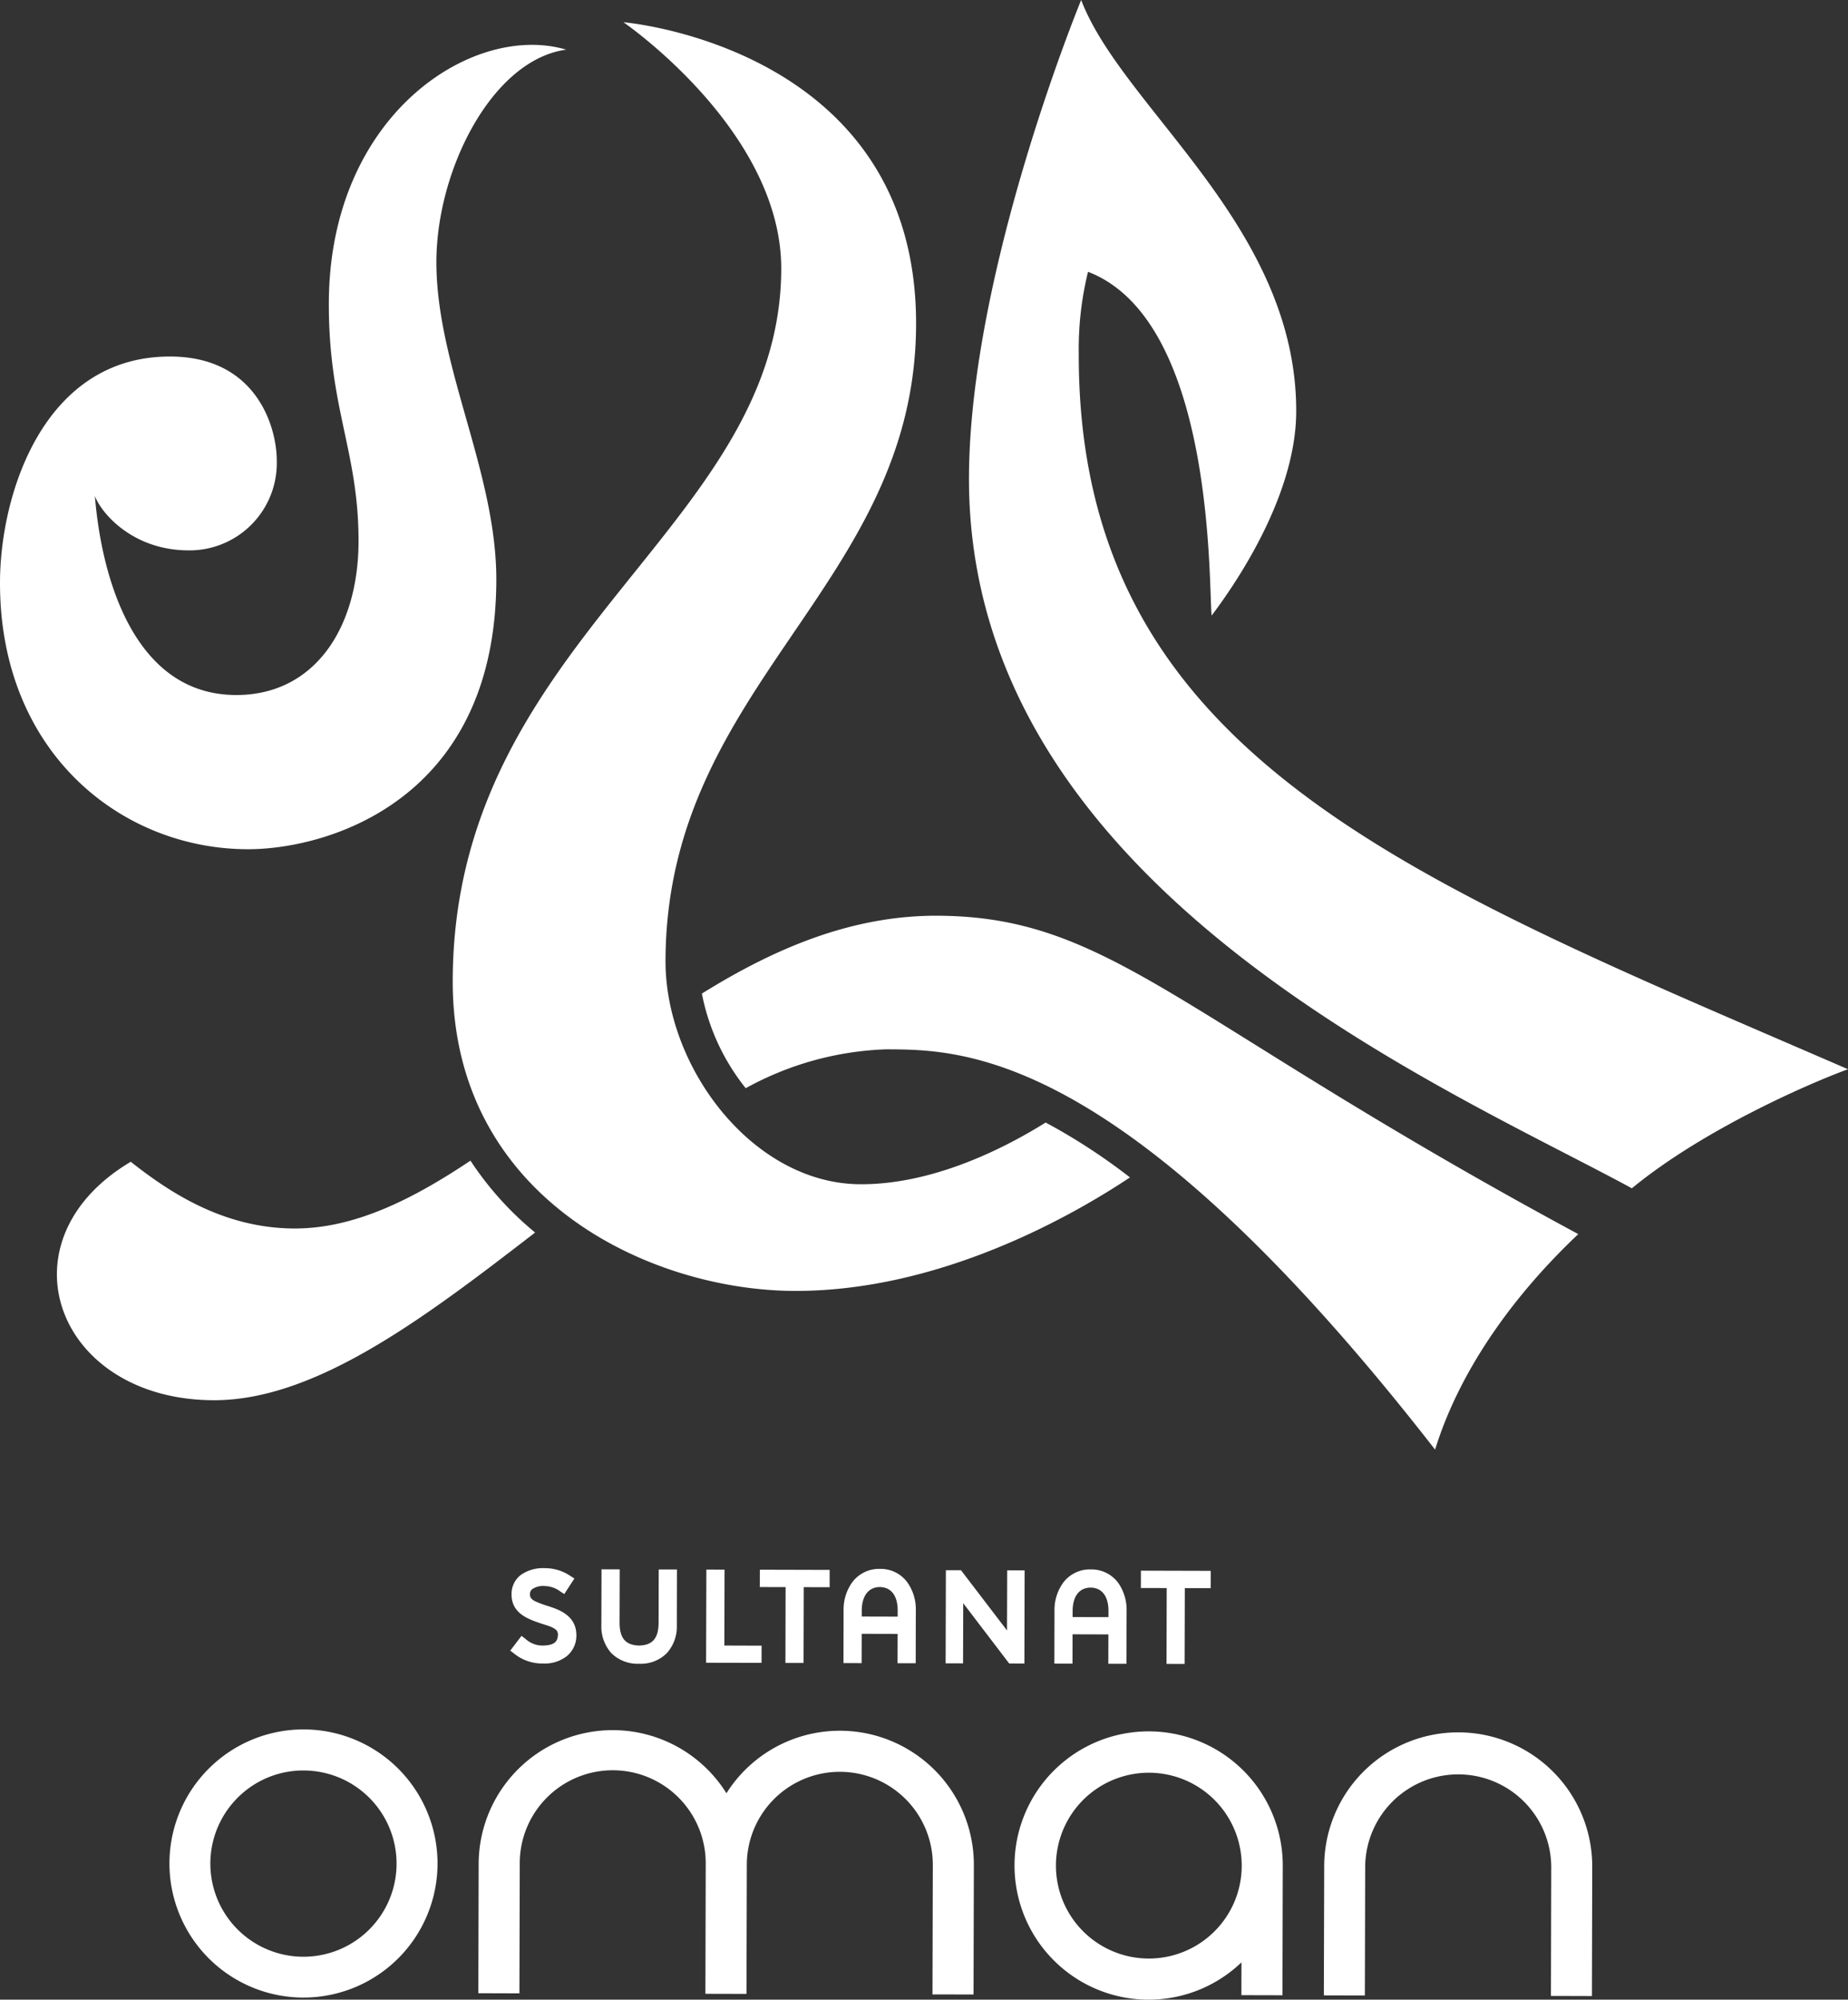
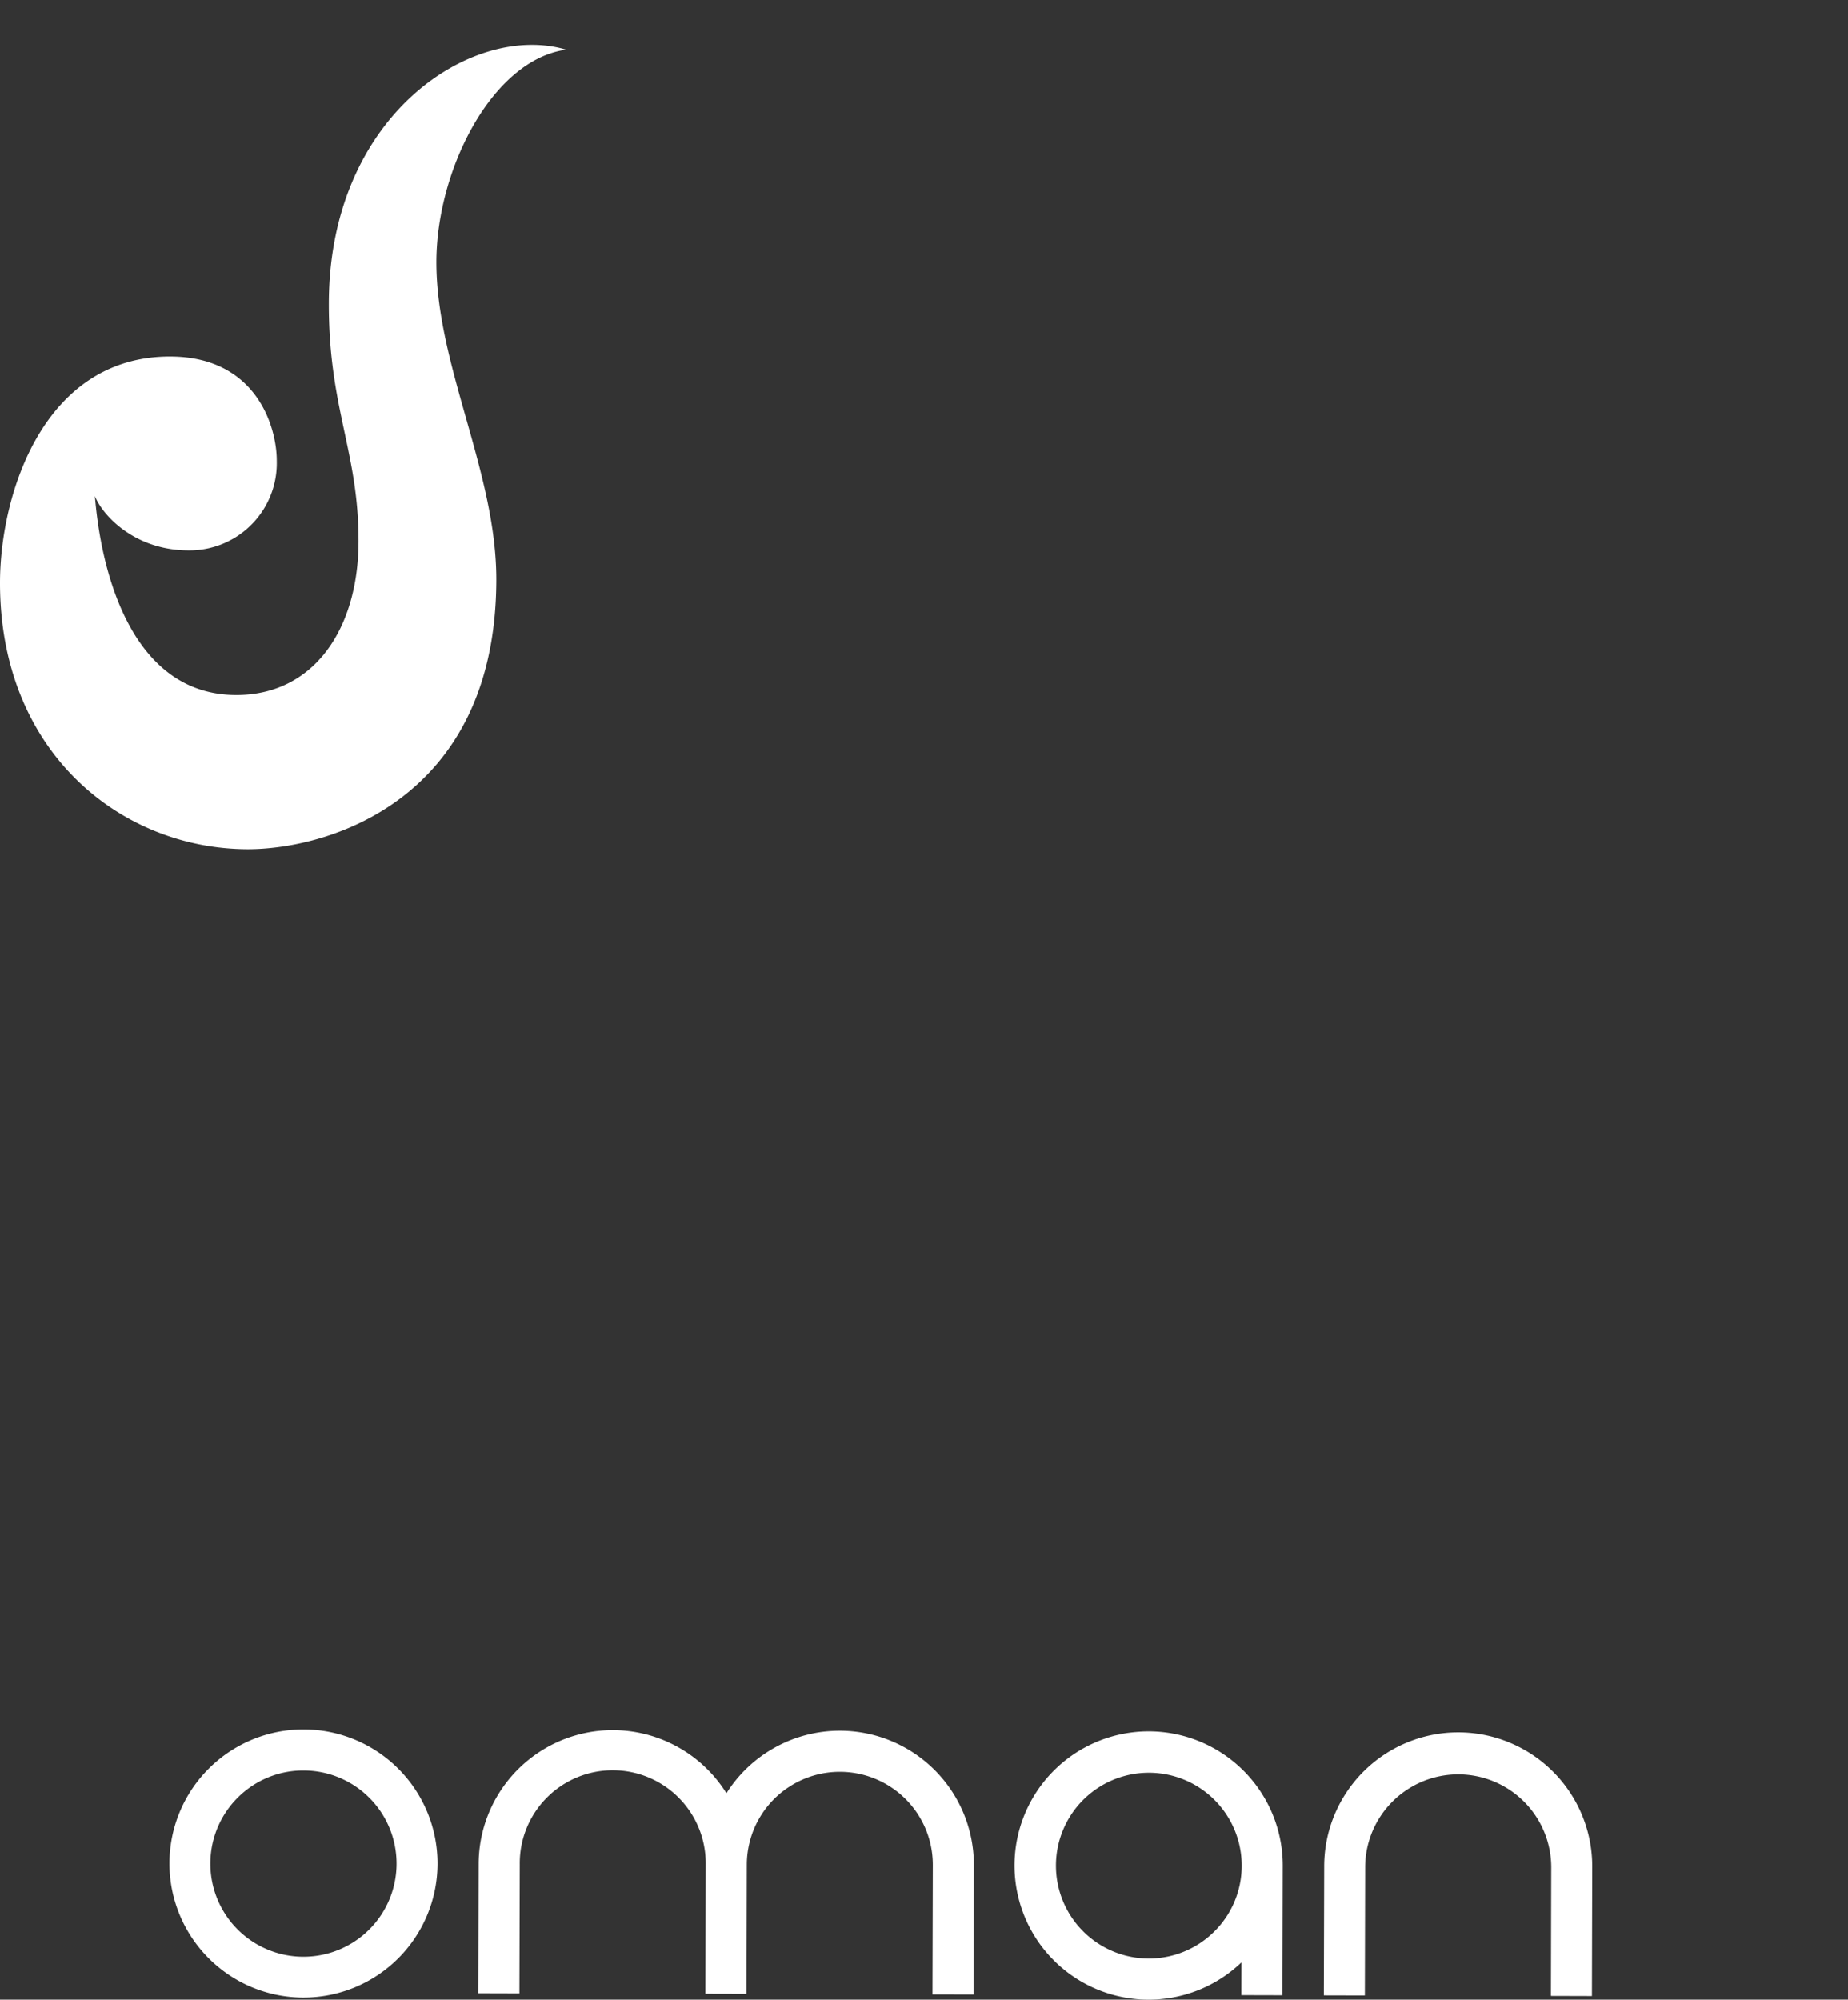
<svg xmlns="http://www.w3.org/2000/svg" viewBox="0 0 159.264 172.296">
  <rect x="0" y="0" width="159.264" height="172.296" fill="#333333" stroke="none" />
  <path d="M14.603 160.528a11.552 11.552 0 1 1 11.522 11.586 11.555 11.555 0 0 1-11.522-11.586m5.896-5.65a8.024 8.024 0 1 0 5.676-2.33 7.982 7.982 0 0 0-5.676 2.33m113.163 17.095l3.533.01.027-11.142a11.55 11.55 0 1 0-23.1-.055l-.03 11.14 3.534.009.028-11.14a8.018 8.018 0 0 1 16.035.038zm-61.252-22.85a11.557 11.557 0 0 0-9.804 5.387 11.553 11.553 0 0 0-21.355 6.09l-.027 11.141 3.54.01.029-11.139a8.014 8.014 0 1 1 16.027.037l-.027 11.14 3.542.009.027-11.14a8.015 8.015 0 1 1 16.03.04l-.029 11.144 3.538.007.028-11.142a11.552 11.552 0 0 0-11.52-11.584m38.142 11.647a11.559 11.559 0 1 0-3.559 8.31l-.007 2.827 3.54.009.026-11.135zm-5.902 5.656a8.005 8.005 0 1 1 2.364-5.663 7.983 7.983 0 0 1-2.364 5.663M28.34 26.112c-.024 9.099 2.58 12.81 2.559 20.558-.018 7.478-3.818 13.23-10.558 13.214-8.889-.022-11.613-10.324-12.163-17.145.582 1.538 3.31 4.67 8.053 4.682a7.52 7.52 0 0 0 7.622-7.708c.006-2.957-1.775-8.977-9.173-8.994C3.772 30.69.019 42.55 0 50.161c-.037 14.624 10.402 22.98 21.333 23.01 6.853.017 21.391-4.171 21.441-23.177.022-9.319-5.187-18.506-5.165-27.454.02-7.963 4.839-17.401 11.188-18.26C40.81 1.902 28.38 9.82 28.34 26.112" fill="#fff" />
-   <path d="M90.115 96.719c-3.402 2.129-9.59 5.336-15.942 5.318-9.26-.02-16.837-10.025-16.818-19.251.063-23.854 21.539-32.29 21.595-54.828.062-23.957-25.22-26.042-25.22-26.042s13.63 9.338 13.599 21.265c-.056 22.382-28.238 31.88-28.313 61.311-.045 18.73 16.973 26.703 29.471 26.736 12.613.033 24.065-6.563 28.894-9.78a51.593 51.593 0 0 0-7.266-4.729" fill="#fff" />
-   <path d="M159.264 92.127c-37.74-16.36-66.383-27.013-66.295-61.689a27.77 27.77 0 0 1 .8-7.02c11.049 4.256 10.376 27.445 10.655 29.618 2.941-3.898 7.27-10.959 7.286-17.569C111.75 19.471 96.741 9.345 93.177 0c0 0-9.625 23.333-9.669 41.148-.087 35.203 40.78 52.367 57.129 61.237 6.322-5.196 15.657-9.182 18.627-10.258M40.545 100.004c-5.102 3.418-10.082 5.855-15.164 5.845-6.066-.016-10.705-3.057-14.111-5.749-11.471 6.81-6.443 20.51 7.146 20.546 8.805.02 18.18-7.102 27.701-14.448a27.758 27.758 0 0 1-5.572-6.194M80.733 78.901c-7.385-.018-14.039 2.849-20.243 6.708a18.723 18.723 0 0 0 3.778 8.153 26.913 26.913 0 0 1 12.086-3.35c6.676.017 20.497.023 47.324 34.49l.011-.028c1.95-6.304 6.237-12.782 12.33-18.541-34.49-18.589-40.228-27.393-55.286-27.432M56.77 135.228l-.011 4.677c-.032 1.332-.59 1.85-1.68 1.878-1.104-.033-1.652-.554-1.683-1.883l.013-4.68-1.57-.005-.012 4.787a3.453 3.453 0 0 0 .85 2.427 3.208 3.208 0 0 0 2.398.922h.013a3.153 3.153 0 0 0 2.38-.914 3.401 3.401 0 0 0 .862-2.416l.01-4.79zm5.656 6.555l.016-6.54-1.567-.004-.023 8.027 4.78.01.004-1.482zm3.06-6.533l-.004 1.492 2.222.006-.014 6.534 1.562.001.016-6.532 2.232.006v-1.491zm32.84.083l-.003 1.492 2.226.005-.015 6.533 1.557.006.018-6.533 2.23.003.004-1.49zm-22.494-.153a2.866 2.866 0 0 0-2.38 1.147 3.985 3.985 0 0 0-.75 2.384l-.01 4.584 1.564.003.007-2.526 3.097.008-.009 2.53h1.566l.01-4.584a3.994 3.994 0 0 0-.73-2.385 2.835 2.835 0 0 0-2.365-1.161m1.53 4.11l-3.096-.008.002-.593c.031-1.201.59-1.941 1.558-1.947.975.012 1.522.746 1.537 1.958zm9.44-3.986l-.015 5.178-3.967-5.187-1.303-.003-.021 8.024 1.502.003.015-5.183 3.961 5.194 1.31.003.019-8.026zm7.195-.078a2.858 2.858 0 0 0-2.374 1.148 3.99 3.99 0 0 0-.745 2.38l-.011 4.585 1.562.005.005-2.529 3.089.009-.006 2.53h1.562l.014-4.584a4.039 4.039 0 0 0-.723-2.387 2.86 2.86 0 0 0-2.373-1.157m1.532 4.108l-3.09-.006.002-.593c.027-1.206.58-1.943 1.553-1.943.971.008 1.522.746 1.536 1.952zm-48.246-.938a8.748 8.748 0 0 1-1.184-.437c-.303-.17-.415-.298-.428-.577a.565.565 0 0 1 .185-.45 1.647 1.647 0 0 1 1.105-.272 2.252 2.252 0 0 1 1.332.468l.003.003.336.213.87-1.336-.31-.2a.095.095 0 0 0-.026-.014 3.876 3.876 0 0 0-2.2-.678 3.328 3.328 0 0 0-2.1.598 2.063 2.063 0 0 0-.78 1.668c-.002 1.545 1.298 2.059 2.228 2.393.497.183.983.297 1.306.46.335.177.461.298.466.627-.032.492-.197.891-1.25.921a2.165 2.165 0 0 1-1.555-.579l-.004-.003c-.006-.005-.006-.008-.011-.008l-.005-.002-.316-.245-.971 1.276.311.235a3.833 3.833 0 0 0 2.524.873h.024a3.068 3.068 0 0 0 2.04-.653 2.292 2.292 0 0 0 .8-1.812c-.012-1.785-1.752-2.242-2.39-2.468" fill="#fff" />
</svg>